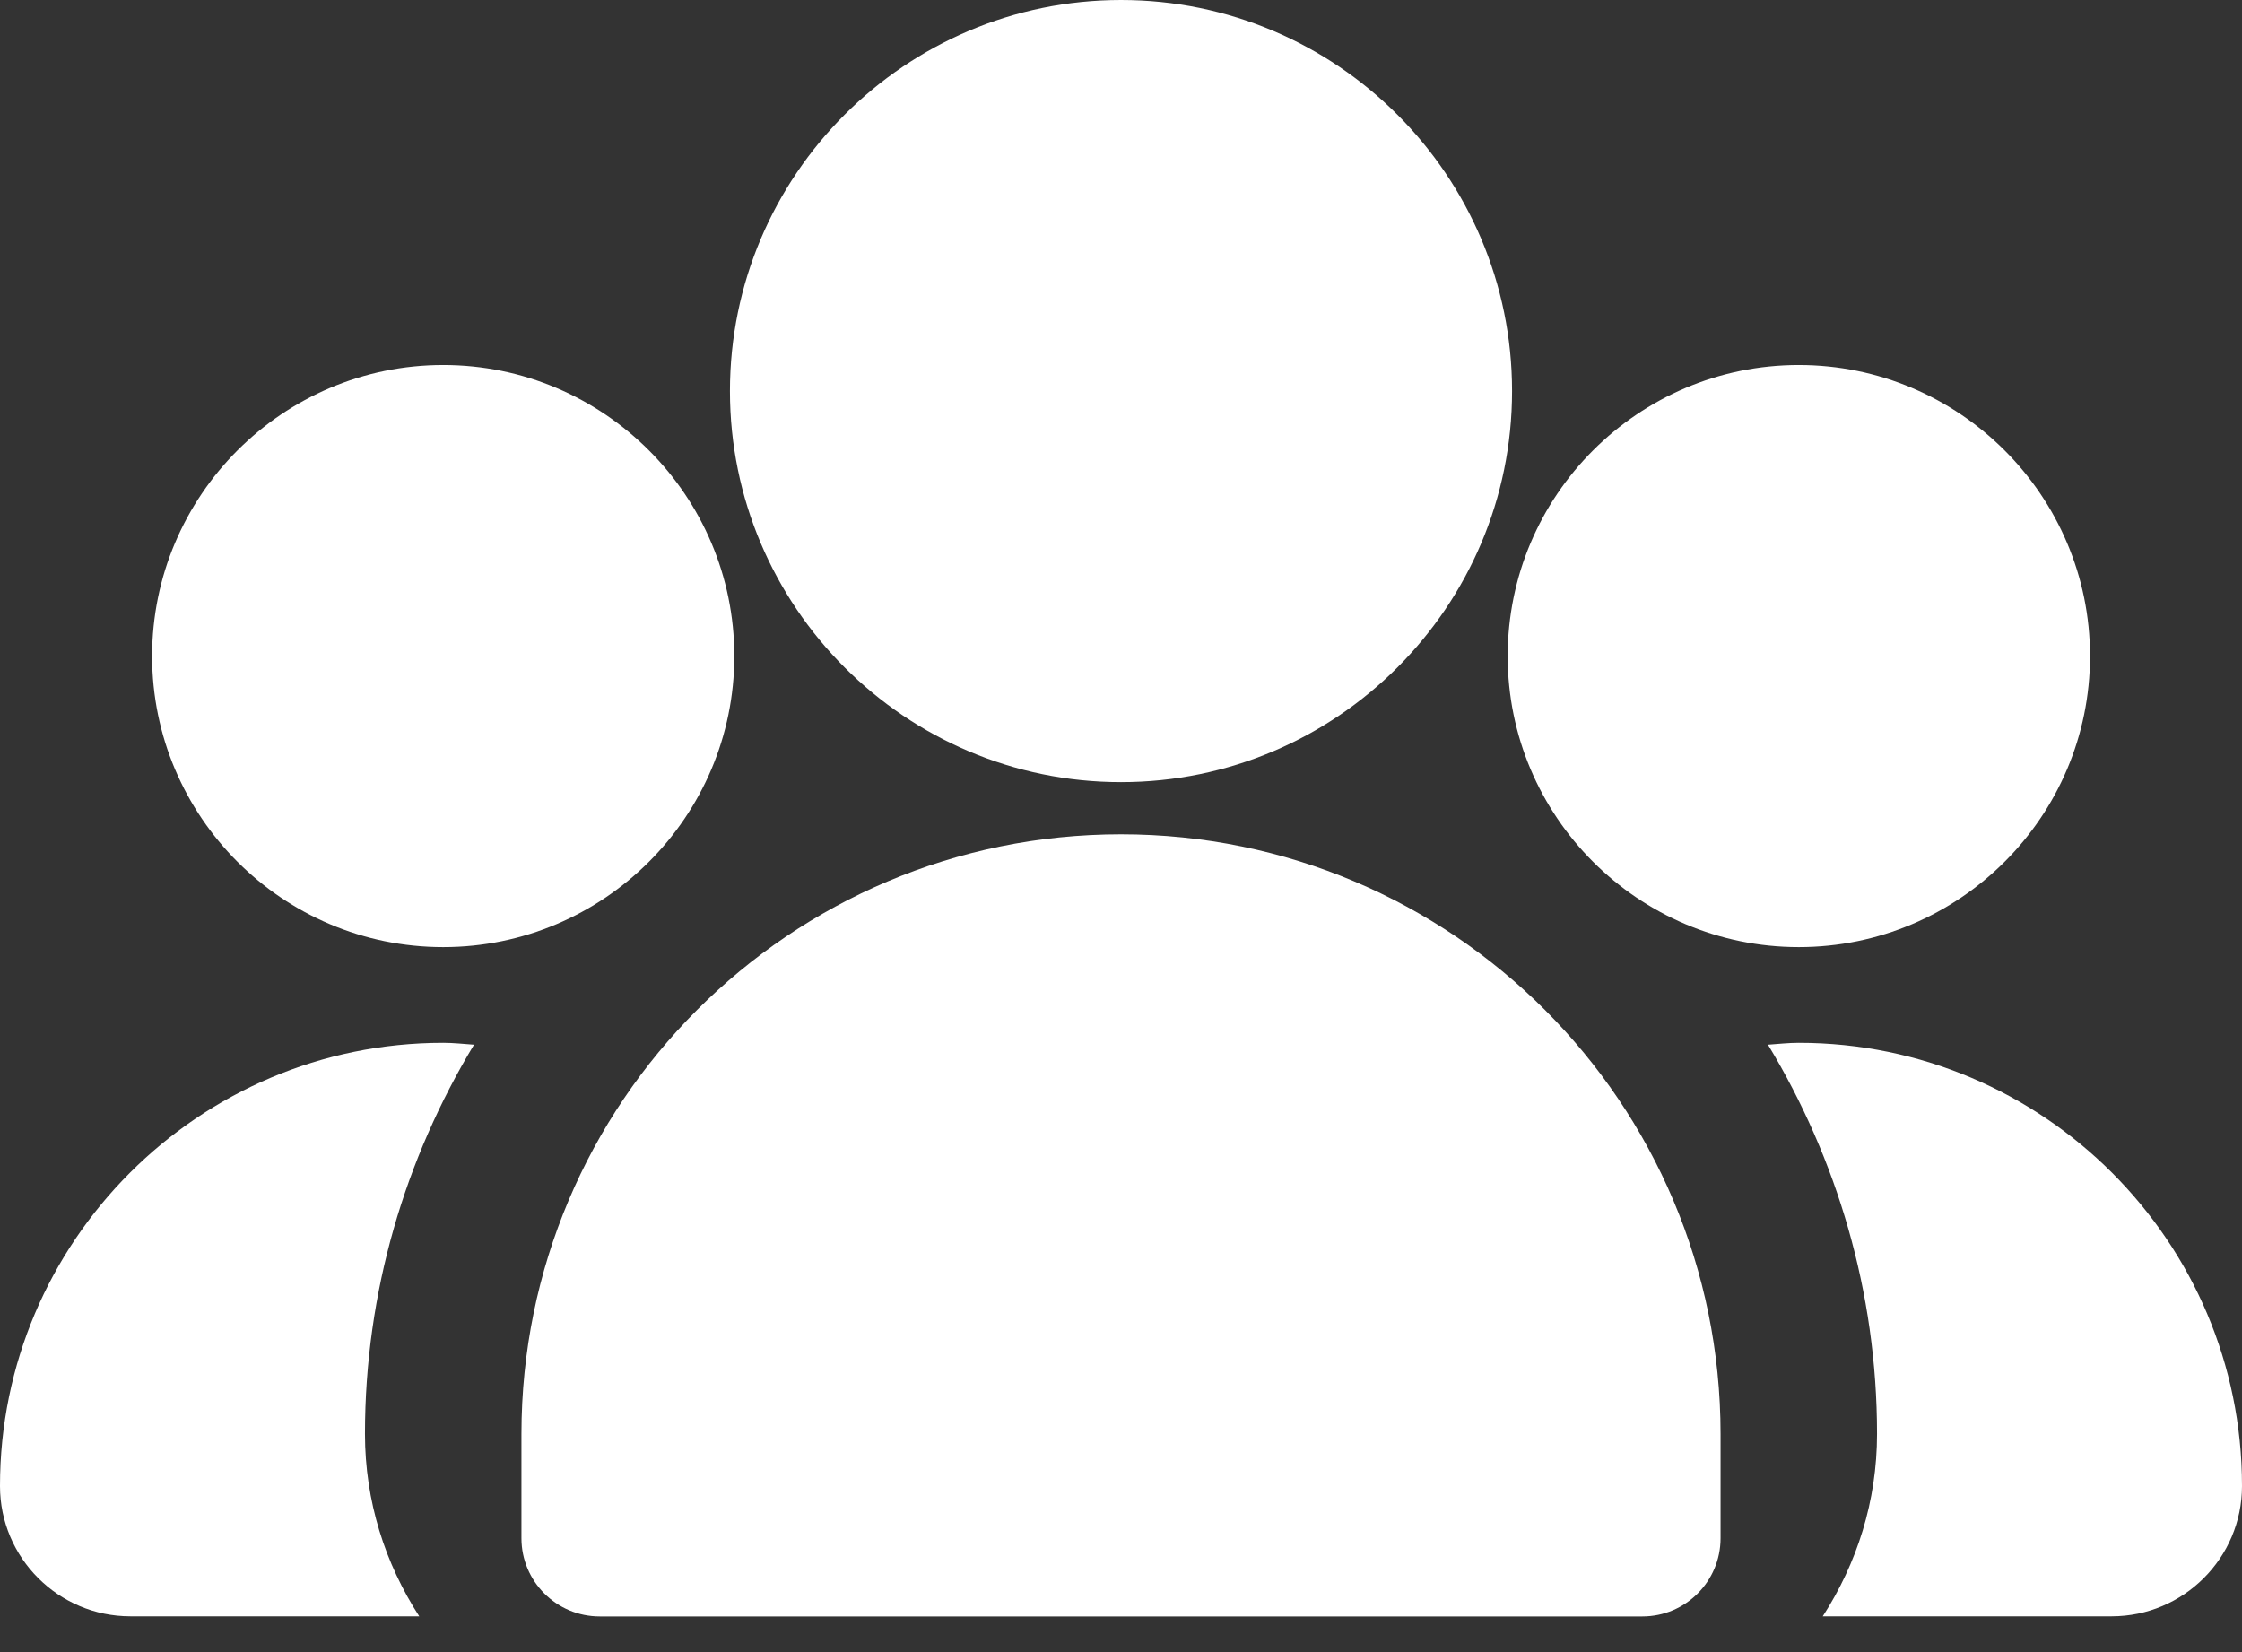
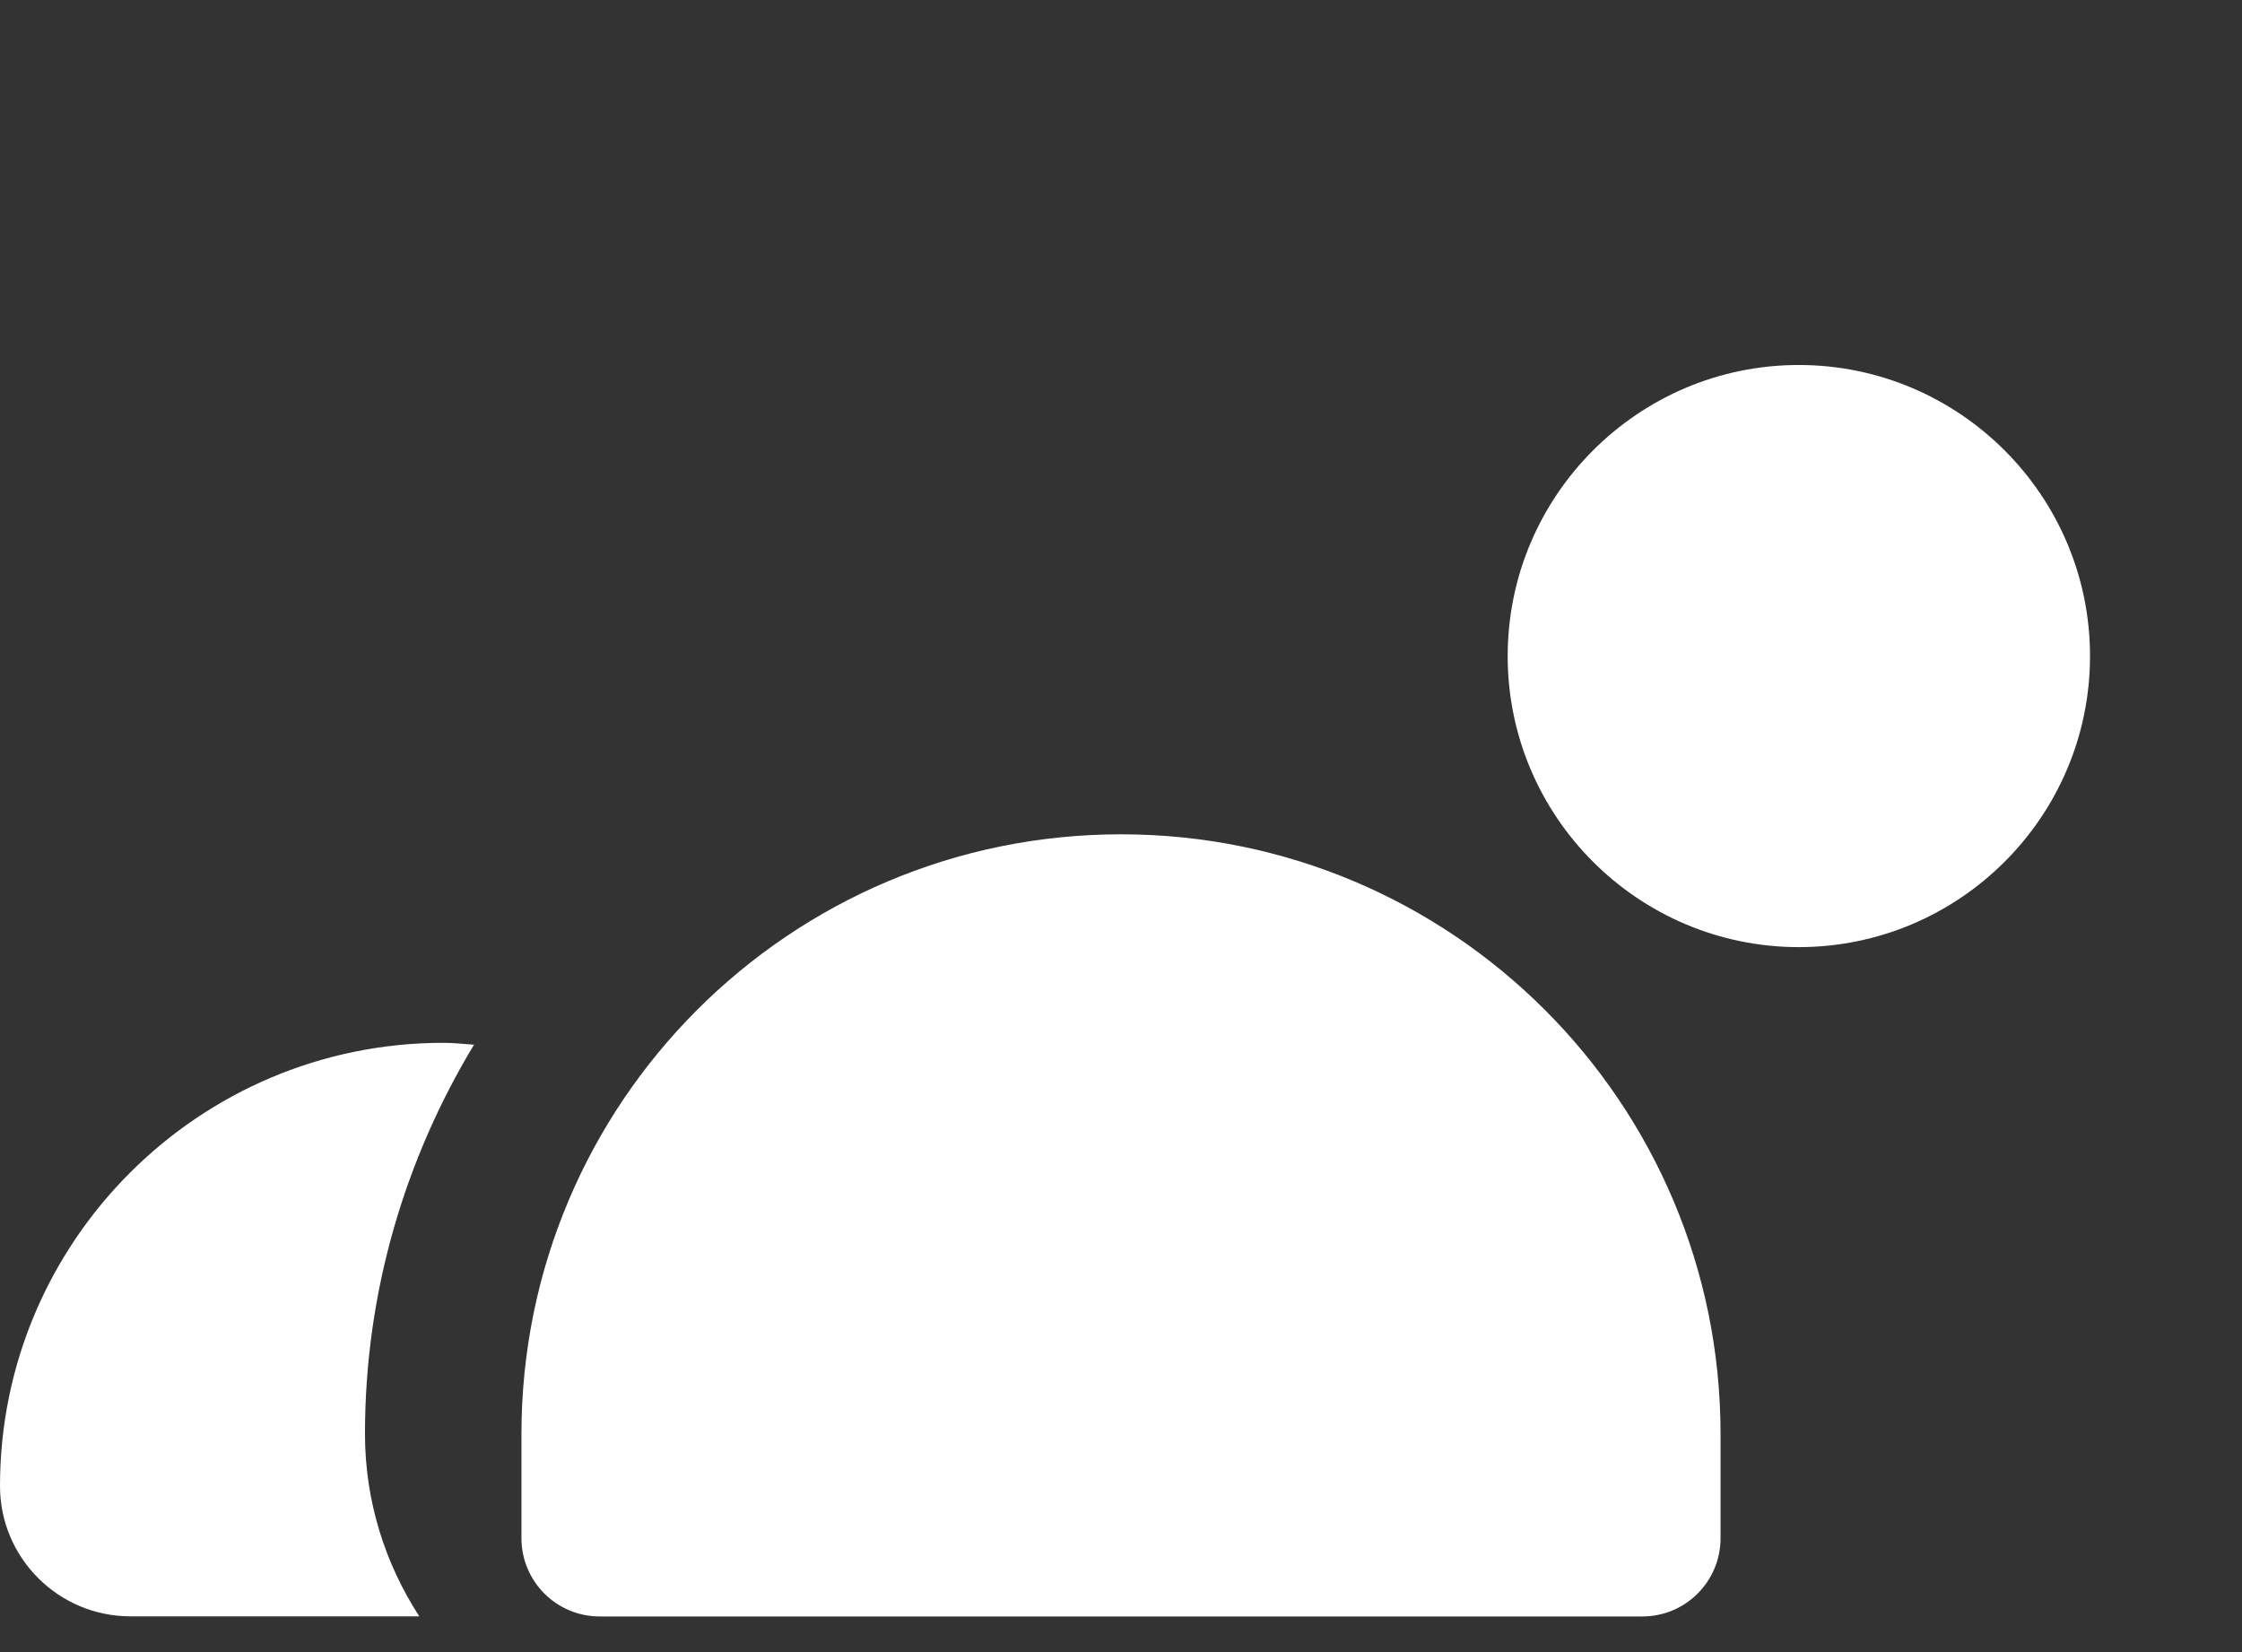
<svg xmlns="http://www.w3.org/2000/svg" width="19" height="14" viewBox="0 0 19 14" fill="none">
  <rect x="0" y="0" width="19" height="14" fill="#333333" stroke="none" />
-   <path d="M9.5 6.628C11.328 6.628 12.814 5.141 12.814 3.314C12.814 1.487 11.328 0 9.5 0C7.673 0 6.186 1.487 6.186 3.314C6.186 5.141 7.673 6.628 9.5 6.628Z" fill="white" />
  <path d="M15.244 8.026C16.604 8.026 17.712 6.92 17.712 5.56C17.712 4.2 16.604 3.093 15.244 3.093C13.884 3.093 12.777 4.2 12.777 5.56C12.777 6.92 13.884 8.026 15.244 8.026Z" fill="white" />
-   <path d="M3.756 8.026C5.116 8.026 6.223 6.92 6.223 5.56C6.223 4.2 5.116 3.093 3.756 3.093C2.396 3.093 1.289 4.2 1.289 5.56C1.289 6.92 2.396 8.026 3.756 8.026Z" fill="white" />
  <path fill-rule="evenodd" clip-rule="evenodd" d="M9.5 7.07C6.694 7.07 4.419 9.345 4.419 12.152V13.035C4.419 13.401 4.716 13.698 5.082 13.698H13.919C14.284 13.698 14.581 13.401 14.581 13.035V12.152C14.581 9.345 12.306 7.07 9.5 7.07Z" fill="white" />
  <path d="M3.756 8.837C1.685 8.837 0 10.521 0 12.593C0 13.202 0.496 13.697 1.105 13.697H3.553C3.264 13.25 3.093 12.722 3.093 12.151C3.093 10.944 3.435 9.817 4.017 8.853C3.931 8.847 3.844 8.837 3.756 8.837Z" fill="white" />
-   <path d="M15.244 8.837C15.156 8.837 15.069 8.847 14.983 8.853C15.565 9.817 15.907 10.944 15.907 12.151C15.907 12.722 15.736 13.25 15.447 13.697H17.895C18.504 13.697 19 13.202 19 12.593C19 10.521 17.315 8.837 15.244 8.837Z" fill="white" />
</svg>